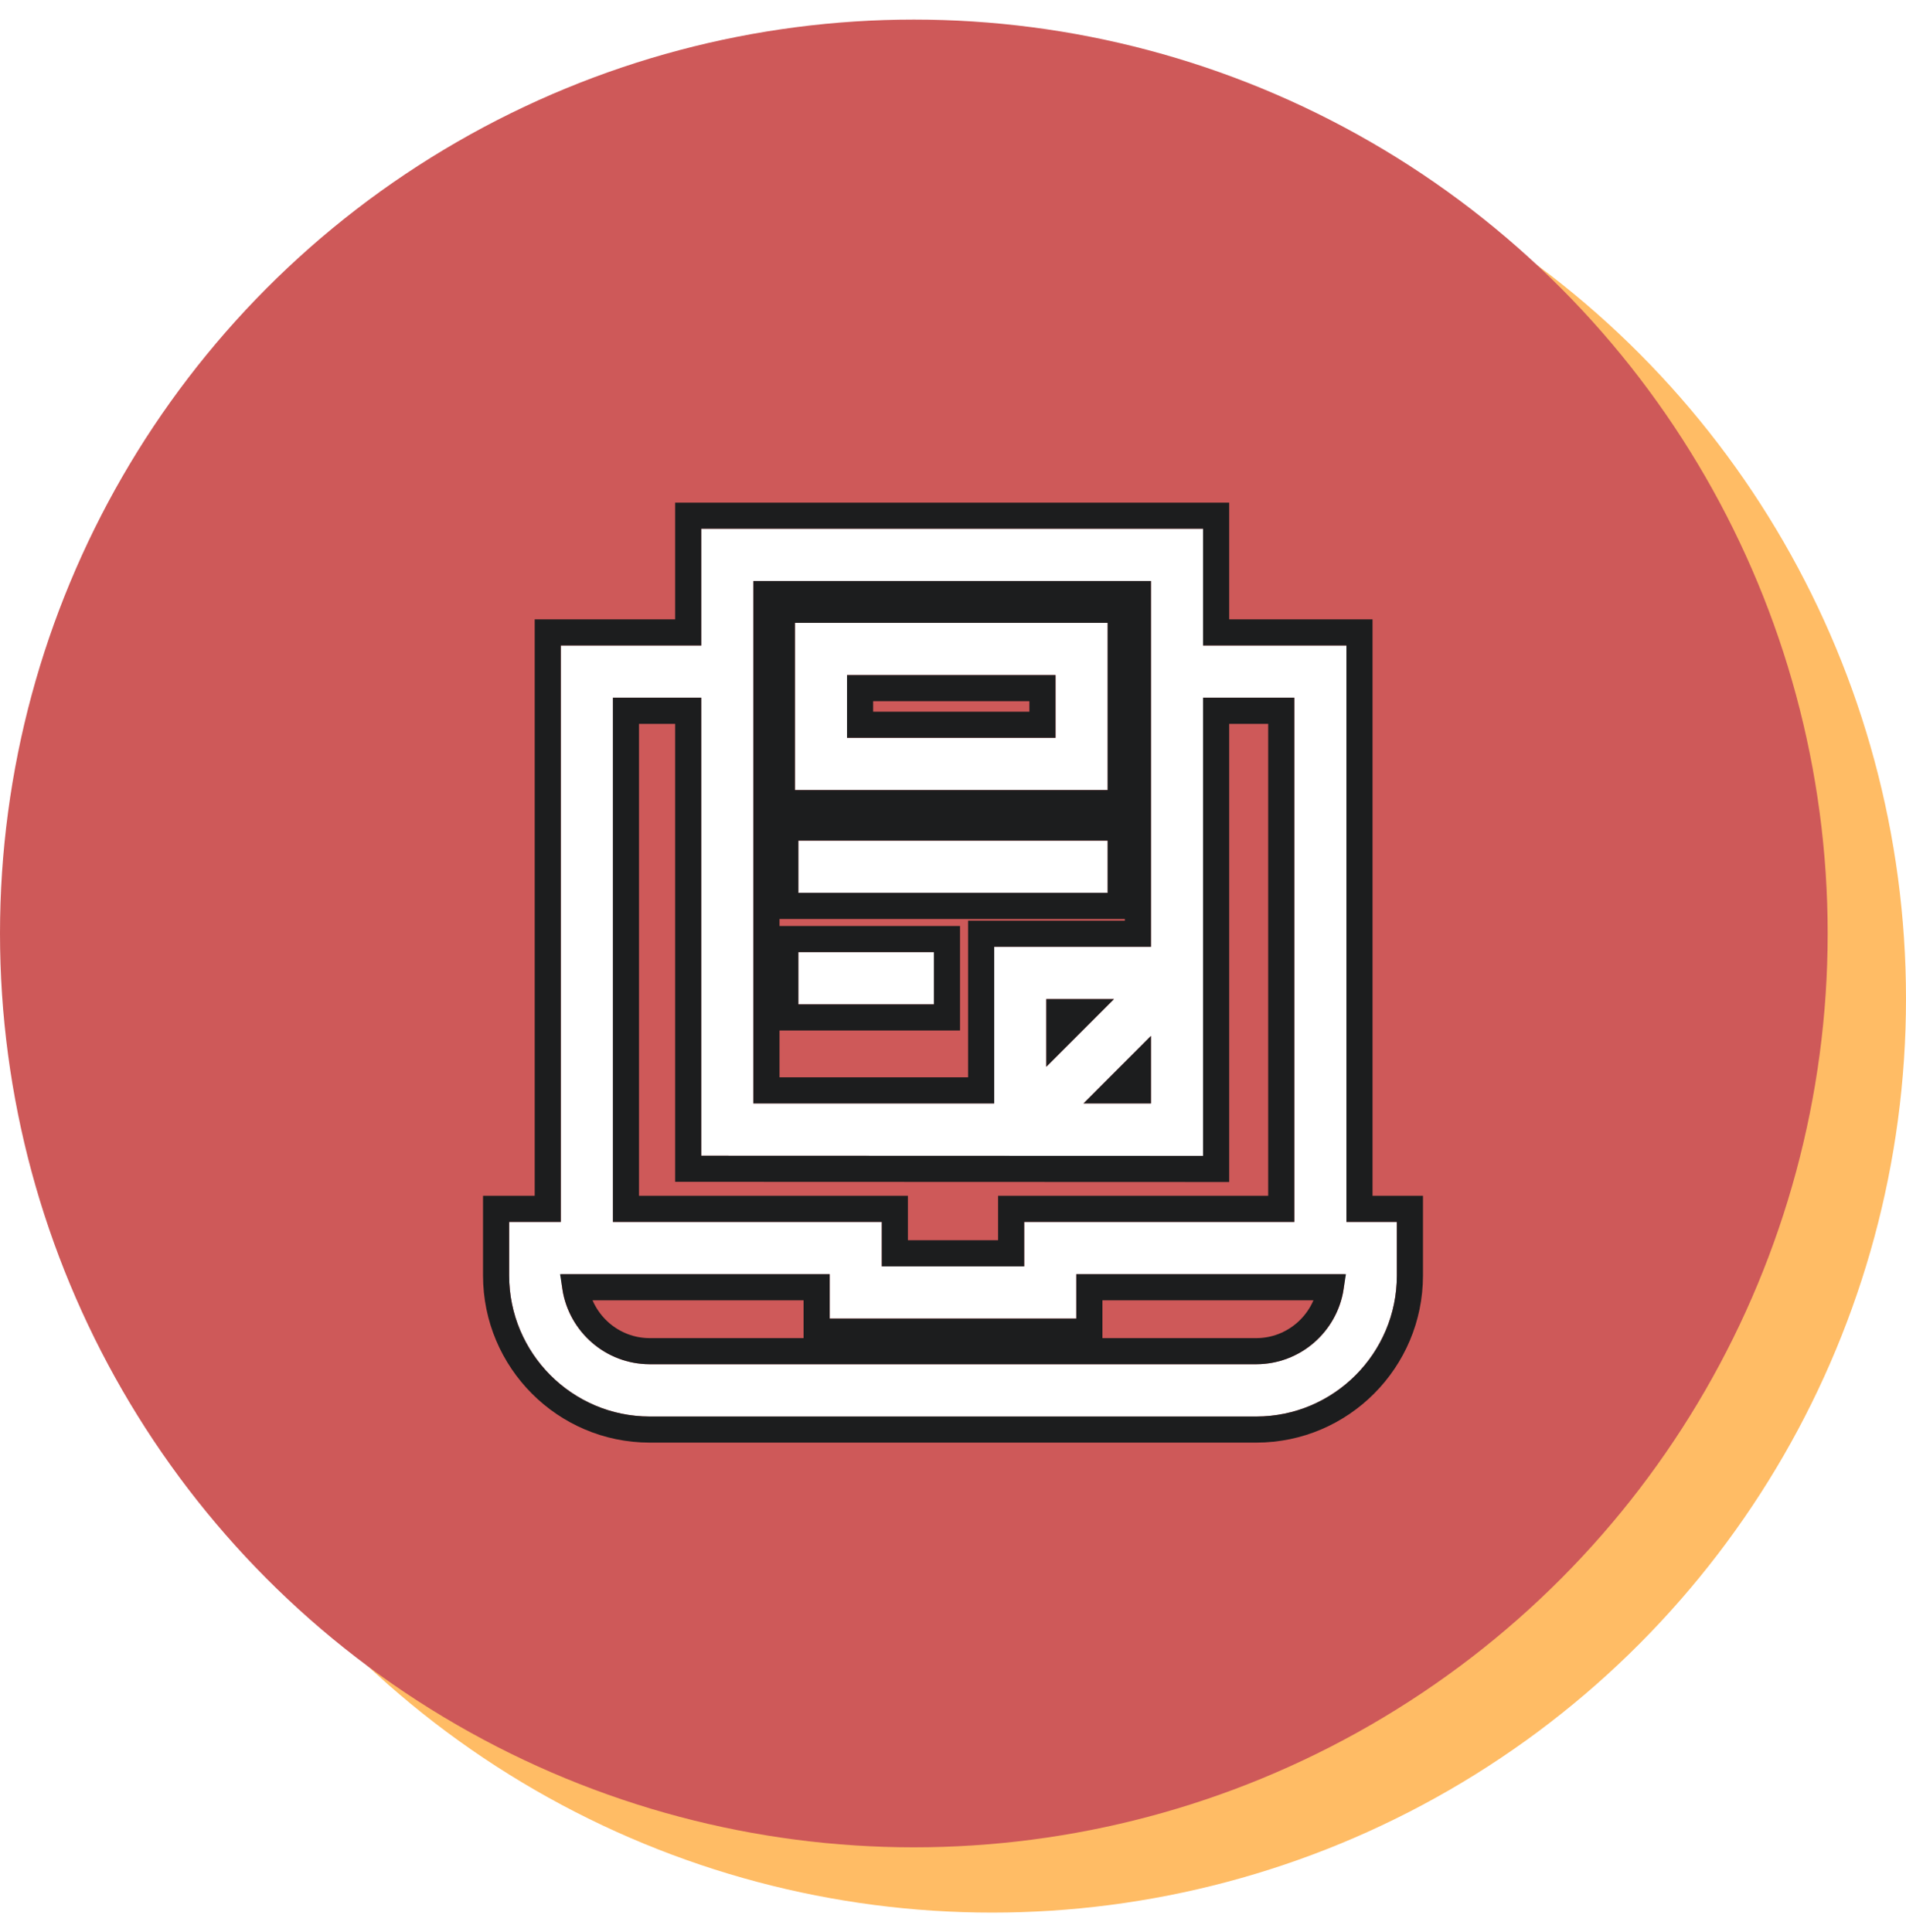
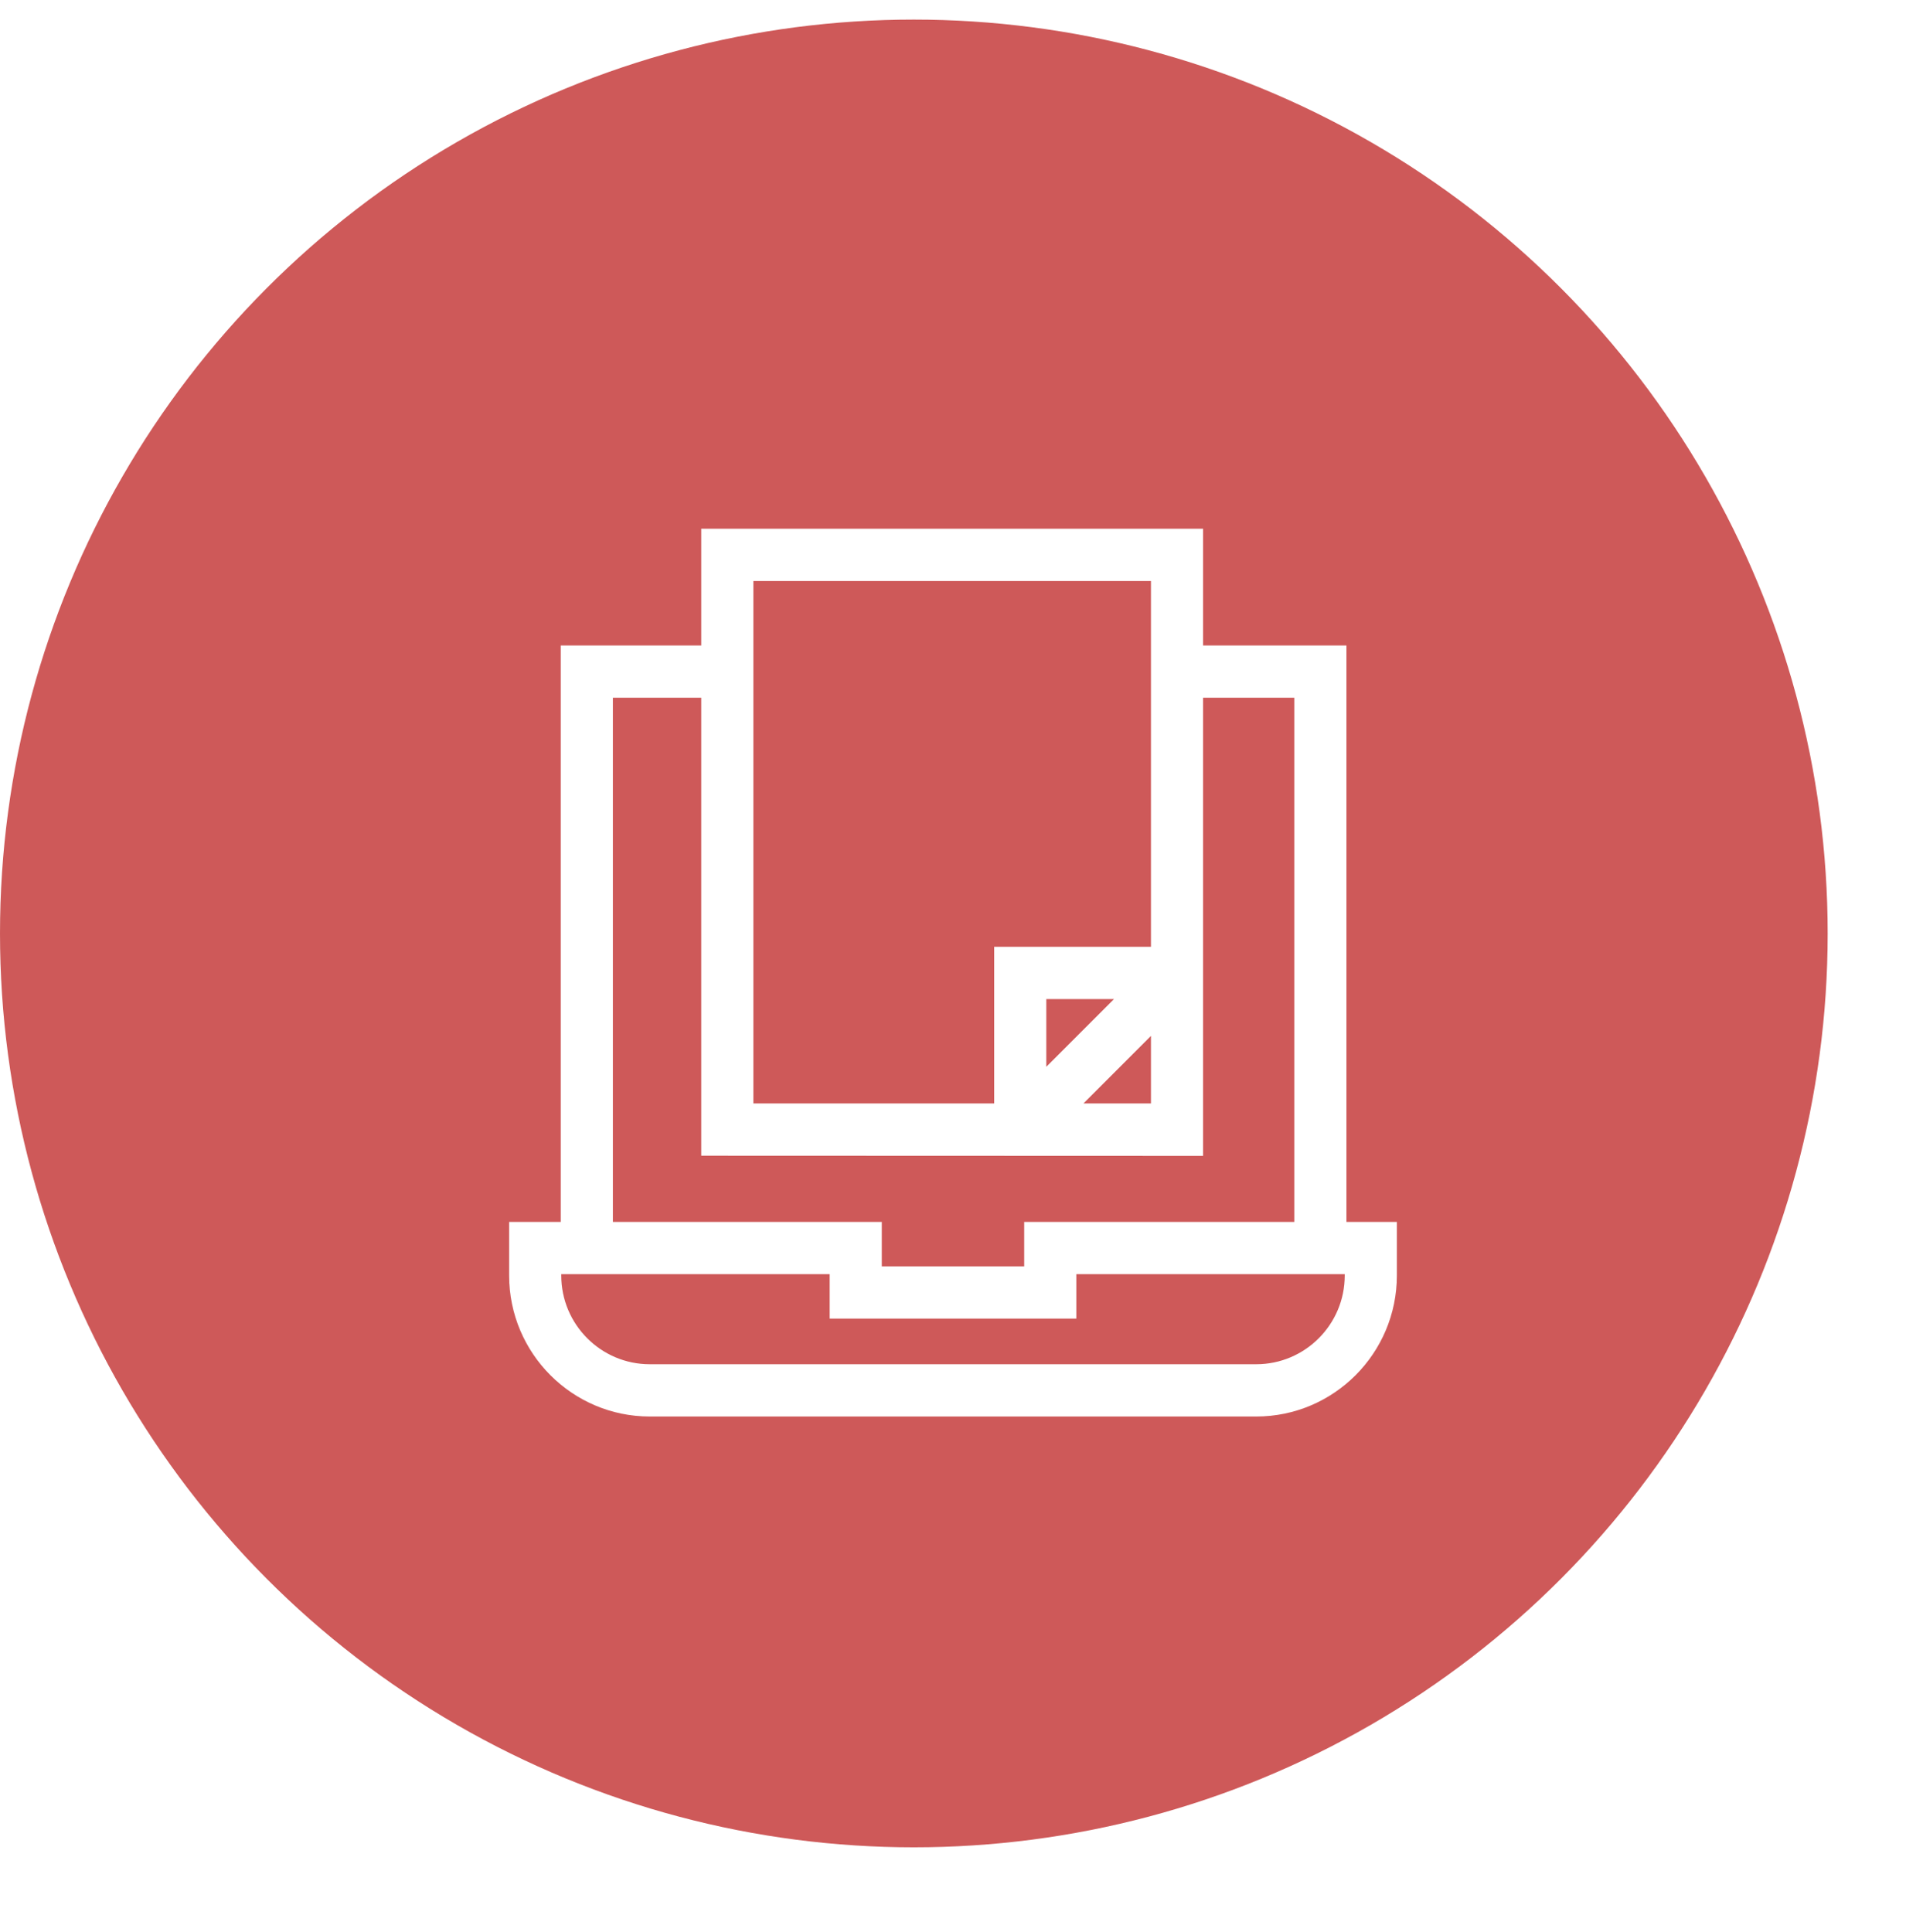
<svg xmlns="http://www.w3.org/2000/svg" width="73" height="74" viewBox="0 0 73 74" fill="none">
-   <circle cx="38" cy="38.25" r="35" fill="#FFBC65" />
  <circle cx="35" cy="35.75" r="35" fill="#CE5959" />
  <g filter="url(#filter0_d_4260_589)">
-     <path d="M40.922 22.353H28.945V28.759H40.922V22.353ZM30.941 26.757V24.355H38.926V26.757H30.941Z" fill="white" />
-     <path d="M29.078 30.694H40.922V32.696H29.078V30.694Z" fill="white" />
-     <path d="M29.078 34.964H34.268V36.966H29.078V34.964Z" fill="white" />
    <path d="M50.068 45.297V23.22H44.578V18.75H25.358V23.22H19.978V45.297H18V47.35C18 50.327 20.416 52.75 23.385 52.75H46.615C49.584 52.75 52 50.327 52 47.35V45.297L50.068 45.297ZM39.997 40.76L42.582 38.174V40.76H39.997ZM38.574 39.356V36.763H41.166L38.574 39.356ZM27.355 20.752H42.582V34.761H36.578V40.76H27.355V20.752ZM21.974 25.222H25.358V42.762L44.578 42.769V25.222H48.072V45.297H37.727V46.999H32.273V45.297H21.974V25.222ZM50.004 47.35C50.004 49.224 48.484 50.748 46.615 50.748H23.385C21.516 50.748 19.996 49.224 19.996 47.35V47.299H30.277V49.001H39.723V47.299H50.004V47.35Z" fill="white" />
-     <path d="M45.078 18.25V22.72H50.568V44.797H52.5V47.35C52.5 50.602 49.862 53.25 46.615 53.25H23.385C20.138 53.25 17.5 50.602 17.5 47.35V44.797H19.479V22.72H24.858V18.25H45.078ZM20.534 47.799C20.75 49.185 21.946 50.248 23.385 50.248H46.615C48.054 50.248 49.25 49.185 49.466 47.799H40.223V49.501H29.777V47.799H20.534ZM22.474 44.797H32.773V46.499H37.227V44.797H47.572V25.722H45.078V43.269H44.578L25.358 43.262H24.858V25.722H22.474V44.797ZM41.204 40.26H42.082V39.381L41.204 40.26ZM27.855 40.26H36.078V34.261H42.082V21.252H27.855V40.26ZM39.074 38.148L39.959 37.263H39.074V38.148ZM34.769 34.464V37.466H28.578V34.464H34.769ZM41.422 30.193V33.195H28.578V30.193H41.422ZM41.422 21.854V29.259H28.445V21.854H41.422ZM31.441 26.257H38.426V24.855H31.441V26.257Z" stroke="#1C1D1E" />
  </g>
  <defs>
    <filter id="filter0_d_4260_589" x="17" y="17.75" width="37.5" height="37.5" filterUnits="userSpaceOnUse" color-interpolation-filters="sRGB">
      <feFlood flood-opacity="0" result="BackgroundImageFix" />
      <feColorMatrix in="SourceAlpha" type="matrix" values="0 0 0 0 0 0 0 0 0 0 0 0 0 0 0 0 0 0 127 0" result="hardAlpha" />
      <feOffset dx="1.5" dy="1.5" />
      <feComposite in2="hardAlpha" operator="out" />
      <feColorMatrix type="matrix" values="0 0 0 0 0 0 0 0 0 0 0 0 0 0 0 0 0 0 0.2 0" />
      <feBlend mode="normal" in2="BackgroundImageFix" result="effect1_dropShadow_4260_589" />
      <feBlend mode="normal" in="SourceGraphic" in2="effect1_dropShadow_4260_589" result="shape" />
    </filter>
  </defs>
</svg>